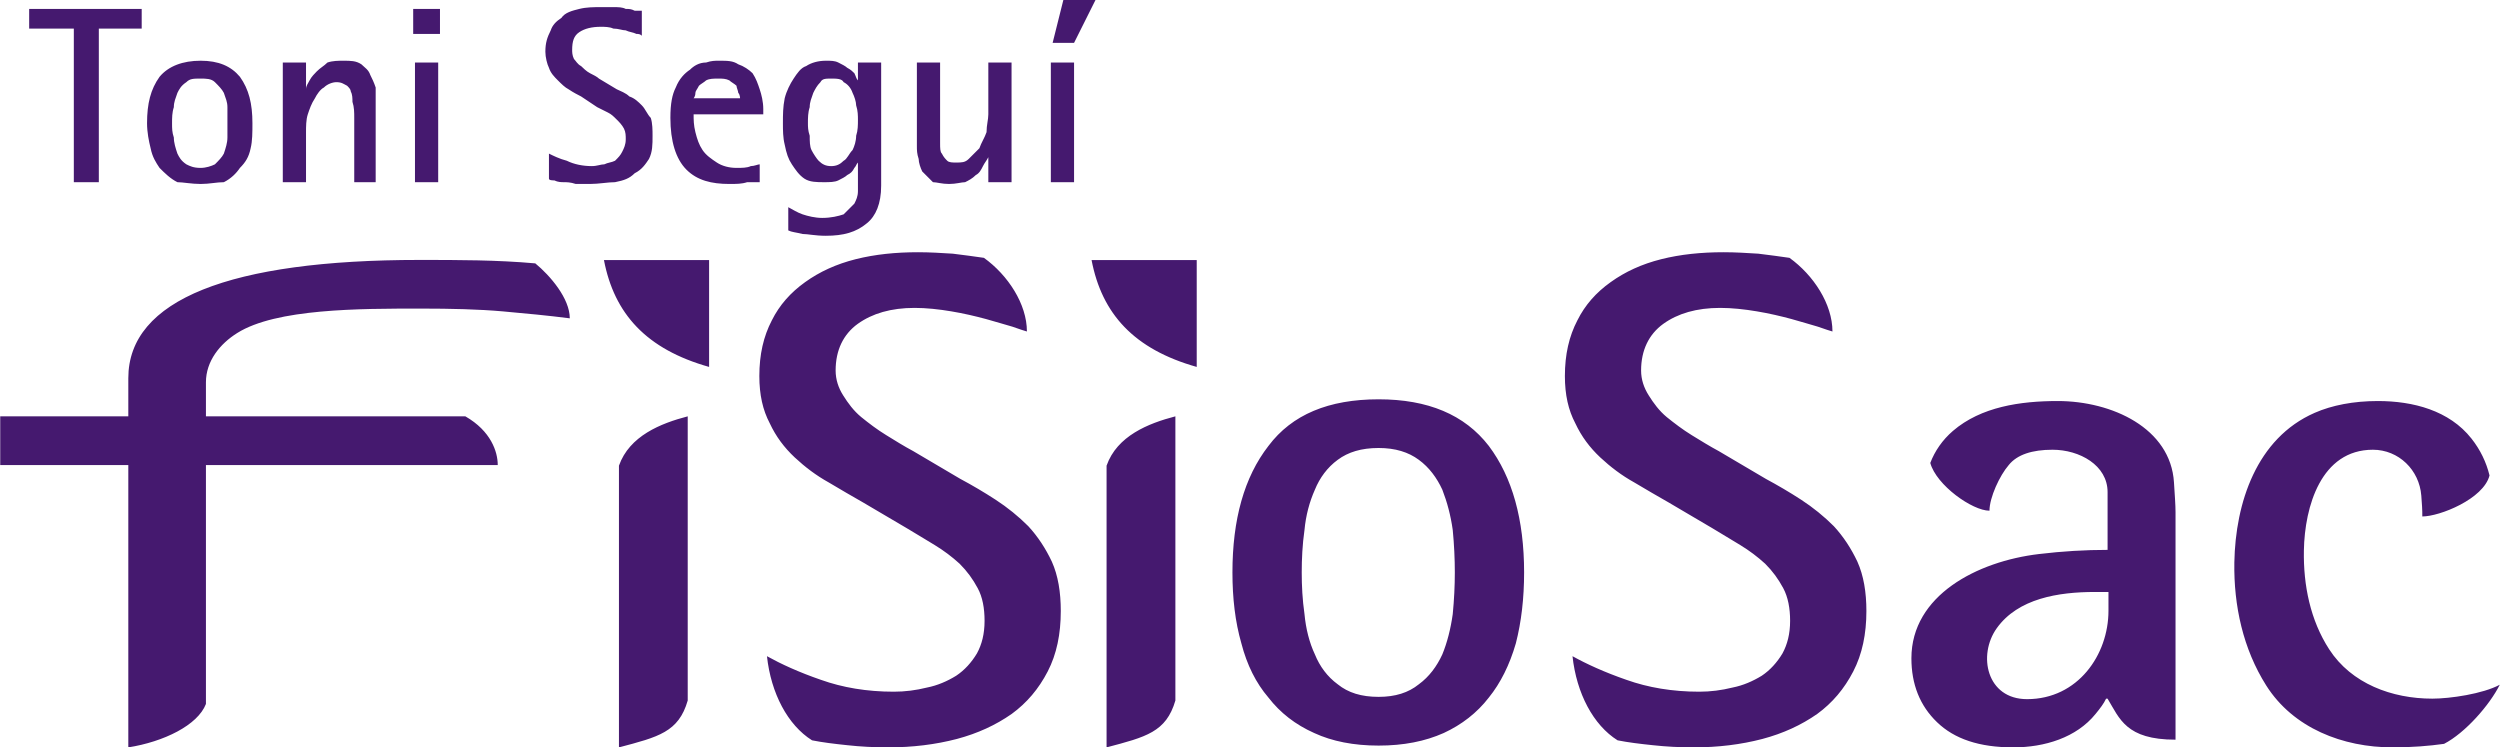
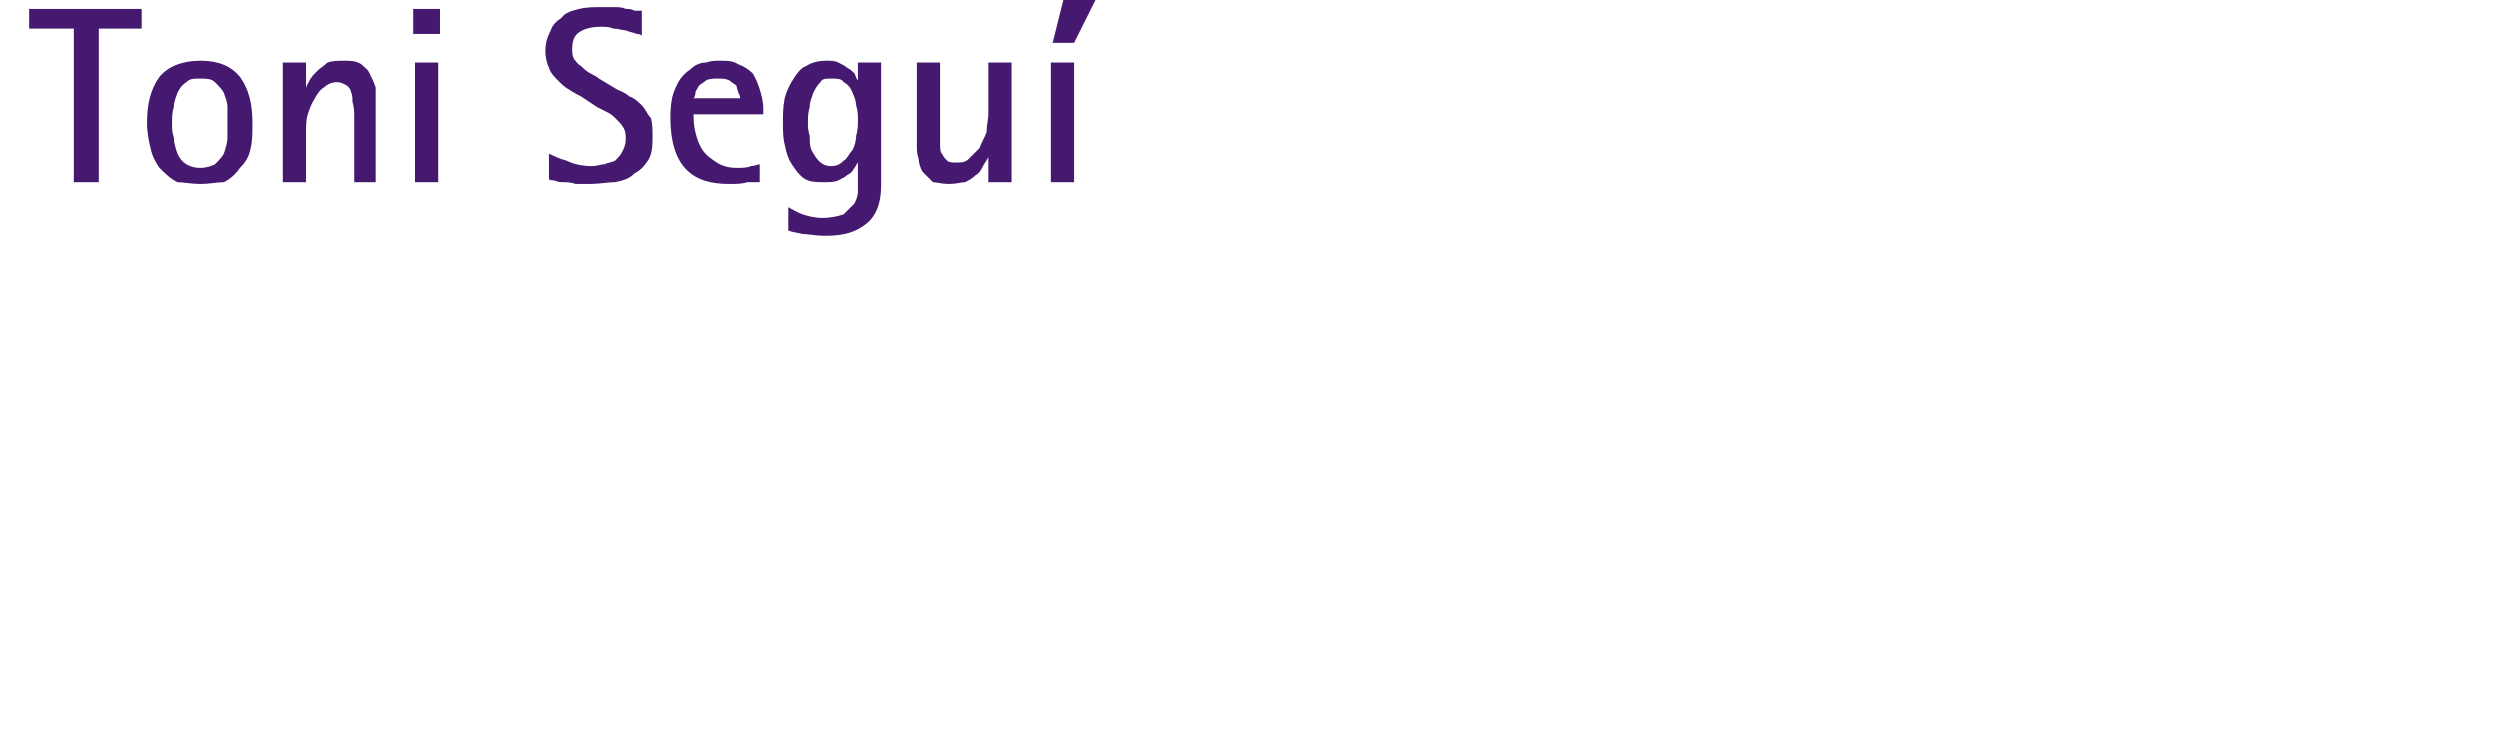
<svg xmlns="http://www.w3.org/2000/svg" xml:space="preserve" width="2191px" height="655px" style="shape-rendering:geometricPrecision; text-rendering:geometricPrecision; image-rendering:optimizeQuality; fill-rule:evenodd; clip-rule:evenodd" viewBox="0 0 2170.93 649.121">
  <defs>
    <style type="text/css">
   
    .fil0 {fill:#45196F}
   
  </style>
  </defs>
  <g id="Capa_x0020_1">
-     <path class="fil0" d="M1197.17 647.57l0 0c21.652,0 40.335,-3.683 56.557,-10.928 15.665,-7.237 28.913,-17.516 39.15,-30.763 10.236,-12.674 18.054,-28.376 23.483,-47.102 4.807,-18.726 7.177,-39.26 7.177,-61.602 0,-45.917 -10.237,-82.739 -30.66,-109.888 -21.053,-27.233 -53.002,-40.48 -95.707,-40.48 -43.352,0 -75.239,13.247 -95.669,40.48 -21.114,27.149 -31.283,63.971 -31.283,109.888 0,22.342 2.37,42.875 7.757,61.602 4.849,18.726 12.667,34.428 23.526,47.102 10.237,13.247 23.465,23.526 39.712,30.763 15.667,7.244 34.325,10.928 55.958,10.928zm-66.774 -150.394l0 0c0,-11.524 0.581,-24.198 2.394,-36.865 1.186,-12.606 4.221,-24.156 9.045,-35.016 4.184,-10.272 10.799,-19.324 19.844,-25.939 9.009,-6.681 20.43,-10.254 35.491,-10.254 14.475,0 25.896,3.573 34.906,10.254 9.045,6.614 15.66,15.667 20.423,25.939 4.221,10.86 7.28,22.41 9.051,35.016 1.228,12.667 1.808,25.341 1.808,36.865 0,11.44 -0.581,23.526 -1.808,36.2 -1.771,12.667 -4.831,24.779 -9.051,35.009 -4.764,10.346 -11.378,19.349 -20.423,25.963 -9.009,7.286 -20.43,10.902 -34.906,10.902 -15.06,0 -26.482,-3.616 -35.491,-10.902 -9.045,-6.614 -15.66,-15.617 -19.844,-25.963 -4.825,-10.23 -7.86,-22.342 -9.045,-35.009 -1.813,-12.674 -2.394,-24.76 -2.394,-36.2zm688.9 16.979l11.781 0 0 16.333c0,38.117 -26.519,76.747 -70.731,76.747 -35.126,0 -43.029,-38.264 -26.269,-61.644 18.512,-25.853 53.521,-31.436 85.219,-31.436zm-1281.92 -109.692l0 244.659c34.24,-9.051 51.816,-13.253 59.727,-40.701l0 0 0 -246.815c-23.484,6.144 -50.571,16.961 -59.727,42.857zm-13.033 -178.598c8.941,46.736 36.865,77.463 91.332,92.824l0 0 0 -92.824 -91.332 0zm1305.96 380.937c10.45,17.326 15.99,35.637 59.017,35.637l0 0 0 -197.489c0,-6.658 -0.689,-15.085 -1.355,-25.945 -2.889,-47.121 -53.826,-70.689 -100.947,-70.689 -32.468,0 -66.597,4.952 -91.052,25.963 -9.161,7.903 -15.733,17.516 -19.654,27.814 5.326,19.391 36.566,41.477 51.414,41.477 0,-11.482 8.874,-30.617 16.741,-39.669 7.237,-9.045 20.313,-13.29 38.007,-13.29 23.526,0 47.829,13.485 47.829,36.823l0 0 0 50.156c-19.649,0 -39.296,1.185 -59.617,3.621 -53.564,6.358 -110.767,35.876 -110.767,90.539 0,22.384 7.237,41.11 22.299,55.542 15.037,14.524 36.652,21.829 66.187,21.829 27.191,0 54.816,-8.447 71.448,-29.023 3.944,-4.807 7.201,-9.052 9.161,-13.296l0 0 1.289 0zm340.626 -12.087c-14.781,7.952 -43.181,12.087 -58.584,12.087 -35.014,0 -70.219,-12.966 -89.567,-42.851 -16.399,-25.298 -22.494,-55.592 -21.976,-85.8 0.666,-38.307 14.951,-87.54 59.94,-87.54 22.427,0 40.335,17.62 42.04,39.858 0.513,6.639 0.964,12.667 0.879,18.097 15.086,0 53.154,-15.189 58.37,-35.613 -2.779,-11.482 -8.013,-22.342 -15.665,-32.017 -19.282,-24.497 -50.827,-32.62 -81.292,-32.62 -21.095,0 -39.816,3.616 -54.963,10.272 -50.418,22.085 -68.778,78.153 -69.706,129.86 -0.623,37.642 7.61,75.179 27.667,106.896 23.465,37.121 66.64,53.777 109.821,53.777 16.808,0 31.912,-1.252 44.646,-3.06 18.354,-9.461 39.645,-33.763 48.391,-51.347zm-637.382 -178.77l-40.958 -24.149c-7.823,-4.183 -15.622,-9.051 -23.483,-13.858 -7.8,-4.8 -15.001,-10.297 -21.658,-15.66 -6.632,-5.497 -11.439,-12.111 -15.616,-18.768 -4.245,-6.639 -6.682,-13.919 -6.682,-21.719 0,-17.541 6.682,-31.393 19.282,-40.505 12.63,-9.051 28.919,-13.858 49.385,-13.858 10.194,0 21.053,1.185 31.869,2.999 10.903,1.808 21.089,4.245 30.142,6.676 9.051,2.437 16.246,4.806 22.793,6.614 6.682,2.437 10.928,3.621 12.735,4.202 0,-23.784 -16.436,-48.971 -37.336,-63.972 -8.489,-1.245 -17.431,-2.43 -27.106,-3.616 -10.236,-0.629 -19.843,-1.251 -30.08,-1.251 -19.306,0 -37.341,1.807 -54.211,6.052 -16.851,4.244 -31.283,10.86 -43.889,19.911 -12.735,9.051 -22.299,19.953 -28.914,33.2 -7.243,13.902 -10.858,29.628 -10.858,48.396 0,16.247 2.993,29.537 9.045,41.001 5.386,11.549 12.63,21.156 21.676,29.645 9.051,8.429 18.615,15.667 29.518,21.719 10.194,6.034 20.429,12.086 30.061,17.516l0 0 37.941 22.348c7.757,4.801 16.246,9.675 24.046,14.518 7.823,4.764 15.062,10.194 21.676,16.246 6.614,6.614 11.421,13.296 15.665,21.162 4.177,7.8 5.986,17.517 5.986,28.377 0,11.482 -2.412,20.534 -6.614,28.332 -4.758,7.929 -10.793,14.585 -17.988,19.392 -7.867,4.825 -16.288,8.447 -25.341,10.254 -9.674,2.412 -19.239,3.621 -28.913,3.621 -23.422,0 -44.519,-3.621 -63.177,-10.26 -19.239,-6.658 -34.967,-13.895 -46.967,-20.577 3.469,32.212 18.054,59.837 39.15,73.065 9.002,1.808 19.239,3.061 30.66,4.245 11.482,1.252 22.921,1.875 35.527,1.875 21.096,0 40.958,-2.437 59.574,-7.305 18.102,-4.807 33.762,-12.044 47.62,-21.718 13.247,-9.675 23.441,-21.762 31.283,-36.866 7.825,-15.104 11.44,-32.578 11.44,-52.532 0,-16.288 -2.389,-30.763 -7.818,-42.875 -5.43,-11.482 -12.087,-21.718 -20.473,-30.812 -8.423,-8.447 -18.098,-16.289 -28.291,-22.922 -10.23,-6.656 -20.534,-12.673 -30.703,-18.146zm-572.655 -11.482l0 244.659c34.24,-9.051 51.756,-13.253 59.769,-40.701l0 0 0 -246.815c-23.526,6.144 -50.674,16.961 -59.769,42.857zm-13.033 -178.598c8.941,46.736 36.865,77.463 91.332,92.824l0 0 0 -92.824 -91.332 0zm-113.962 190.08l-40.957 -24.149c-7.825,-4.183 -15.667,-9.051 -23.423,-13.858 -7.86,-4.8 -15.06,-10.297 -21.676,-15.66 -6.675,-5.497 -11.482,-12.111 -15.66,-18.768 -4.244,-6.639 -6.614,-13.919 -6.614,-21.719 0,-17.541 6.614,-31.393 19.214,-40.505 12.63,-9.051 28.92,-13.858 49.387,-13.858 10.254,0 21.052,1.185 31.869,2.999 10.902,1.808 21.089,4.245 30.141,6.676 9.009,2.437 16.246,4.806 22.86,6.614 6.614,2.437 10.86,3.621 12.668,4.202 0,-23.784 -16.436,-48.971 -37.337,-63.972 -8.489,-1.245 -17.431,-2.43 -27.106,-3.616 -10.236,-0.629 -19.843,-1.251 -30.146,-1.251 -19.239,0 -37.275,1.807 -54.145,6.052 -16.808,4.244 -31.283,10.86 -43.889,19.911 -12.667,9.051 -22.299,19.953 -28.913,33.2 -7.244,13.902 -10.86,29.628 -10.86,48.396 0,16.247 2.993,29.537 9.045,41.001 5.386,11.549 12.63,21.156 21.676,29.645 9.051,8.429 18.616,15.667 29.518,21.719 10.194,6.034 20.43,12.086 30.062,17.516l0 0 37.939 22.348c7.825,4.801 16.247,9.675 24.046,14.518 7.823,4.764 15.062,10.194 21.676,16.246 6.614,6.614 11.421,13.296 15.665,21.162 4.245,7.8 5.986,17.517 5.986,28.377 0,11.482 -2.369,20.534 -6.614,28.332 -4.758,7.929 -10.792,14.585 -18.03,19.392 -7.823,4.825 -16.246,8.447 -25.297,10.254 -9.607,2.412 -19.239,3.621 -28.914,3.621 -23.422,0 -44.517,-3.621 -63.134,-10.26 -19.349,-6.658 -35.009,-13.895 -47.011,-20.577 3.469,32.212 18.054,59.837 39.15,73.065 9.003,1.808 19.239,3.061 30.66,4.245 11.482,1.252 22.922,1.875 35.528,1.875 21.095,0 40.957,-2.437 59.617,-7.305 18.059,-4.807 33.72,-12.044 47.577,-21.718 13.248,-9.675 23.442,-21.762 31.284,-36.866 7.823,-15.104 11.378,-32.578 11.378,-52.532 0,-16.288 -2.327,-30.763 -7.757,-42.875 -5.43,-11.482 -12.087,-21.718 -20.473,-30.812 -8.423,-8.447 -18.097,-16.289 -28.29,-22.922 -10.231,-6.656 -20.467,-12.673 -30.704,-18.146zm-722.657 -12.044l0 245.221c30.765,-4.868 60.282,-19.239 67.415,-37.709l0 0 0 -207.512 253.448 0c0,-11.524 -5.9,-29.535 -28.138,-42.295l0 0 -225.31 0 0 -29.579c0,-18.36 12.154,-33.422 27.216,-42.814 33.763,-21.2 105.79,-21.2 159.72,-21.2 25.749,0 50.308,0.598 70.695,2.412 20.271,1.808 39.406,3.616 58.389,6.052 0,-17.26 -17.022,-37.079 -29.951,-47.724 -33.354,-2.993 -67.007,-2.993 -100.531,-2.993 -164.441,0 -252.953,34.429 -252.953,102.687l0 0 0 33.158 -111.243 0 0 42.295 111.243 0z" />
    <path class="fil0" d="M149.233 107.041l0 0c0,-4.654 0,-9.308 1.552,-13.961 0,-4.655 1.551,-7.757 3.103,-12.412 1.551,-3.102 3.102,-6.205 7.757,-9.308 3.102,-3.103 6.205,-3.103 12.41,-3.103 4.654,0 9.308,0 12.41,3.103 3.103,3.103 6.205,6.206 7.757,9.308 1.551,4.655 3.103,7.757 3.103,12.412 0,4.654 0,9.308 0,13.961 0,4.654 0,7.757 0,12.41 0,4.654 -1.552,9.309 -3.103,13.963 -1.552,3.103 -4.654,6.205 -7.757,9.308 -3.103,1.552 -7.757,3.103 -12.41,3.103 -6.206,0 -9.309,-1.551 -12.41,-3.103 -4.655,-3.103 -6.206,-6.205 -7.757,-9.308 -1.552,-4.654 -3.103,-9.309 -3.103,-13.963 -1.552,-4.654 -1.552,-7.757 -1.552,-12.41zm24.822 52.746l0 0c7.757,0 13.961,-1.552 20.167,-1.552 6.205,-3.103 10.86,-7.757 13.961,-12.41 4.655,-4.654 7.757,-9.308 9.309,-17.064 1.551,-6.206 1.551,-13.963 1.551,-21.719 0,-17.064 -3.103,-29.475 -10.86,-40.334 -7.757,-9.309 -18.615,-13.963 -34.128,-13.963 -15.513,0 -27.924,4.654 -35.68,13.963 -7.757,10.86 -10.86,23.27 -10.86,40.334 0,7.757 1.551,15.513 3.103,21.719 1.551,7.757 4.654,12.41 7.757,17.064 4.654,4.654 9.308,9.308 15.513,12.41 4.654,0 12.41,1.552 20.167,1.552zm71.361 -105.49l0 103.938 20.167 0 0 -43.437c0,-4.654 0,-10.86 1.551,-15.513 1.552,-4.654 3.103,-9.308 6.206,-13.961 1.551,-3.171 4.654,-7.757 7.757,-9.309 3.103,-3.103 7.757,-4.654 10.86,-4.654 4.654,0 6.205,1.551 9.308,3.103 1.552,1.551 3.103,3.103 3.103,4.654 1.551,3.035 1.551,6.206 1.551,9.308 1.552,4.655 1.552,9.309 1.552,13.963l0 0 0 55.848 18.616 0 0 -71.361c0,-3.103 0,-6.206 0,-10.86 -1.552,-4.654 -3.103,-7.757 -4.655,-10.86 -1.551,-4.654 -4.654,-6.273 -7.757,-9.308 -4.654,-3.103 -9.308,-3.103 -15.513,-3.103 -4.654,0 -9.308,0 -13.961,1.552 -3.103,3.102 -6.206,4.586 -9.309,7.757 -1.551,1.551 -4.654,4.654 -6.205,7.757 -1.552,3.102 -3.103,4.654 -3.103,7.757l0 0 0 -23.27 -20.167 0zm114.798 0l0 103.938 20.167 0 0 -103.938 -20.167 0zm-1.551 -46.54l0 21.718 23.27 0 0 -21.718 -23.27 0zm176.851 69.81l-15.513 -9.309c-1.551,-1.551 -4.654,-3.103 -7.757,-4.654 -3.103,-1.551 -6.206,-4.722 -7.757,-6.206 -3.103,-1.551 -4.654,-4.654 -6.206,-6.205 -1.551,-3.103 -1.551,-6.206 -1.551,-7.757 0,-7.757 1.551,-12.41 6.206,-15.513 4.654,-3.103 10.858,-4.654 18.615,-4.654 3.103,0 7.757,0 10.86,1.551 4.654,0 7.757,1.552 10.86,1.552 3.103,1.551 6.206,1.551 9.308,3.102 1.552,0 3.103,0 4.655,1.552l0 0 0 -21.719c-1.552,0 -3.103,0 -6.206,0 -3.103,-1.551 -4.654,-1.551 -7.757,-1.551 -3.103,-1.552 -6.206,-1.552 -10.86,-1.552 -3.103,0 -6.205,0 -10.86,0 -6.205,0 -12.41,0 -18.615,1.552 -6.206,1.551 -12.41,3.103 -15.513,7.757 -4.654,3.103 -7.757,6.205 -9.309,10.86 -3.102,6.205 -4.654,10.858 -4.654,18.615 0,4.654 1.552,10.86 3.103,13.895 1.551,4.722 4.654,7.825 7.757,10.928 3.103,3.102 6.206,6.205 9.308,7.757 4.654,3.102 7.757,4.586 10.86,6.205l0 0 13.963 9.309c3.102,1.551 6.205,3.102 9.308,4.654 3.103,1.551 4.654,3.103 7.757,6.205 1.551,1.484 4.654,4.655 6.206,7.757 1.551,3.103 1.551,6.206 1.551,9.309 0,4.654 -1.551,7.757 -3.103,10.858 -1.551,3.103 -3.103,4.655 -6.205,7.757 -3.103,1.552 -6.206,1.552 -9.309,3.103 -3.103,0 -6.205,1.552 -10.86,1.552 -7.757,0 -15.513,-1.552 -21.718,-4.655 -6.206,-1.551 -12.41,-4.654 -15.513,-6.205l0 0 0 21.718c0,1.552 3.103,1.552 4.654,1.552 3.103,1.551 6.206,1.551 7.757,1.551 3.103,0 6.206,0 10.86,1.552 4.654,0 7.757,0 12.41,0 7.757,0 15.513,-1.552 21.719,-1.552 7.757,-1.551 12.41,-3.103 17.064,-7.757 6.206,-3.103 9.308,-7.757 12.41,-12.41 3.103,-6.206 3.103,-12.41 3.103,-20.167 0,-4.654 0,-10.86 -1.551,-15.513 -3.103,-3.103 -4.655,-7.757 -7.757,-10.86 -3.103,-3.103 -6.206,-6.205 -10.86,-7.757 -3.103,-3.103 -7.757,-4.654 -10.86,-6.205zm107.041 7.757l-40.334 0c0,0 1.551,-1.552 1.551,-4.655 0,-1.551 1.552,-3.102 3.103,-6.205 1.552,-1.552 4.654,-3.103 6.206,-4.654 3.103,-1.552 6.205,-1.552 10.86,-1.552 3.102,0 6.205,0 9.308,1.552 1.551,1.551 4.654,3.102 6.206,4.654 0,1.551 1.551,4.654 1.551,6.205 1.551,1.484 1.551,4.655 1.551,4.655zm17.065 72.912l0 -15.513c-1.552,0 -4.655,1.552 -7.757,1.552 -3.103,1.551 -7.757,1.551 -12.41,1.551 -6.206,0 -12.412,-1.551 -17.065,-4.654 -4.654,-3.103 -9.308,-6.206 -12.41,-10.86 -3.103,-4.654 -4.654,-9.308 -6.206,-15.513 -1.551,-6.205 -1.551,-10.86 -1.551,-15.513l0 0 60.501 0 0 -4.654c0,-6.206 -1.551,-12.478 -3.102,-17.064 -1.552,-4.655 -3.103,-9.309 -6.206,-13.963 -3.103,-3.103 -7.757,-6.206 -12.41,-7.757 -4.654,-3.103 -9.308,-3.103 -17.064,-3.103 -3.103,0 -6.206,0 -10.86,1.552 -6.206,0 -10.86,3.102 -13.963,6.205 -4.654,3.103 -9.308,7.757 -12.41,15.513 -3.103,6.138 -4.654,13.963 -4.654,26.373 0,20.167 4.654,35.68 13.961,44.988 9.309,9.309 21.719,12.412 37.233,12.412 6.206,0 10.86,0 15.513,-1.552 3.103,0 6.205,0 10.86,0zm41.885 -51.194l0 0c0,-4.654 0,-9.308 1.552,-13.961 0,-4.655 1.551,-7.757 3.103,-12.412 1.551,-3.102 3.102,-6.205 6.205,-9.308 1.552,-3.103 4.654,-3.103 9.309,-3.103 4.654,0 9.308,0 10.858,3.103 3.103,1.551 6.206,4.654 7.757,9.308 1.552,3.103 3.103,7.757 3.103,10.86 1.551,4.654 1.551,9.309 1.551,12.41 0,4.655 0,9.309 -1.551,13.963 0,4.654 -1.551,9.241 -3.103,12.41 -3.103,3.103 -4.654,7.757 -7.757,9.308 -3.102,3.103 -6.205,4.655 -10.858,4.655 -4.655,0 -7.757,-1.552 -10.86,-4.655 -1.552,-1.551 -4.654,-6.205 -6.206,-9.308 -1.551,-3.17 -1.551,-7.757 -1.551,-12.41 -1.552,-4.654 -1.552,-7.757 -1.552,-10.86zm63.605 54.297l0 -107.041 -20.168 0 0 15.513c-1.551,-1.552 -1.551,-3.103 -3.102,-6.206 -1.552,-1.551 -3.103,-3.103 -6.206,-4.722 -1.551,-1.484 -4.654,-3.035 -7.757,-4.586 -3.103,-1.552 -6.205,-1.552 -10.86,-1.552 -6.205,0 -12.41,1.552 -17.064,4.654 -4.654,1.484 -7.757,6.206 -10.86,10.86 -3.103,4.654 -6.205,10.86 -7.757,17.065 -1.551,7.757 -1.551,13.961 -1.551,21.718 0,6.206 0,12.41 1.551,18.616 1.552,7.757 3.103,12.41 6.206,17.064 3.103,4.654 6.205,9.309 10.86,12.41 4.654,3.103 10.858,3.103 17.064,3.103 4.654,0 9.308,0 12.41,-1.551 3.103,-1.552 6.206,-3.103 7.757,-4.654 3.103,-1.552 4.654,-3.103 6.206,-6.206 1.551,-1.551 1.551,-3.103 3.102,-4.654l0 0 0 17.064c0,0 0,4.654 0,7.757 0,4.654 -1.551,7.757 -3.102,10.86 -3.103,3.103 -6.206,6.206 -9.309,9.308 -4.654,1.552 -10.858,3.103 -18.615,3.103 -6.206,0 -12.412,-1.551 -17.065,-3.103 -4.654,-1.551 -9.308,-4.654 -12.41,-6.205l0 0 0 20.167c3.103,1.551 6.206,1.551 12.41,3.103 4.654,0 10.86,1.551 20.167,1.551 15.513,0 26.373,-3.103 35.68,-10.86 7.757,-6.205 12.412,-17.064 12.412,-32.578zm93.079 -24.821l0 21.718 20.168 0 0 -103.938 -20.168 0 0 44.988c0,4.654 -1.551,9.309 -1.551,15.513 -1.551,4.654 -4.654,9.308 -6.206,13.963 -3.102,3.102 -6.205,6.205 -9.308,9.308 -3.103,3.103 -6.206,3.103 -10.86,3.103 -3.103,0 -6.205,0 -7.757,-1.552 -1.551,-1.551 -3.103,-3.102 -4.654,-6.205 -1.551,-1.552 -1.551,-4.654 -1.551,-9.309 0,-3.102 0,-7.757 0,-12.41l0 0 0 -57.398 -20.167 0 0 72.845c0,3.17 0,6.273 1.551,10.926 0,3.103 1.551,7.757 3.103,10.86 3.103,3.103 6.205,6.205 9.308,9.308 3.103,0 7.757,1.552 13.963,1.552 6.205,0 10.858,-1.552 13.961,-1.552 3.103,-1.551 6.206,-3.103 9.309,-6.205 3.102,-1.552 4.654,-4.655 6.205,-7.757 1.552,-3.103 3.103,-4.655 4.654,-7.757l0 0zm54.297 -82.221l0 103.938 20.167 0 0 -103.938 -20.167 0zm10.86 -54.297l-9.308 37.231 18.615 0 18.616 -37.231 -27.924 0zm-859.436 24.821l0 133.414 21.718 0 0 -133.414 37.233 0 0 -17.064 -97.734 0 0 17.064 38.783 0z" />
  </g>
</svg>